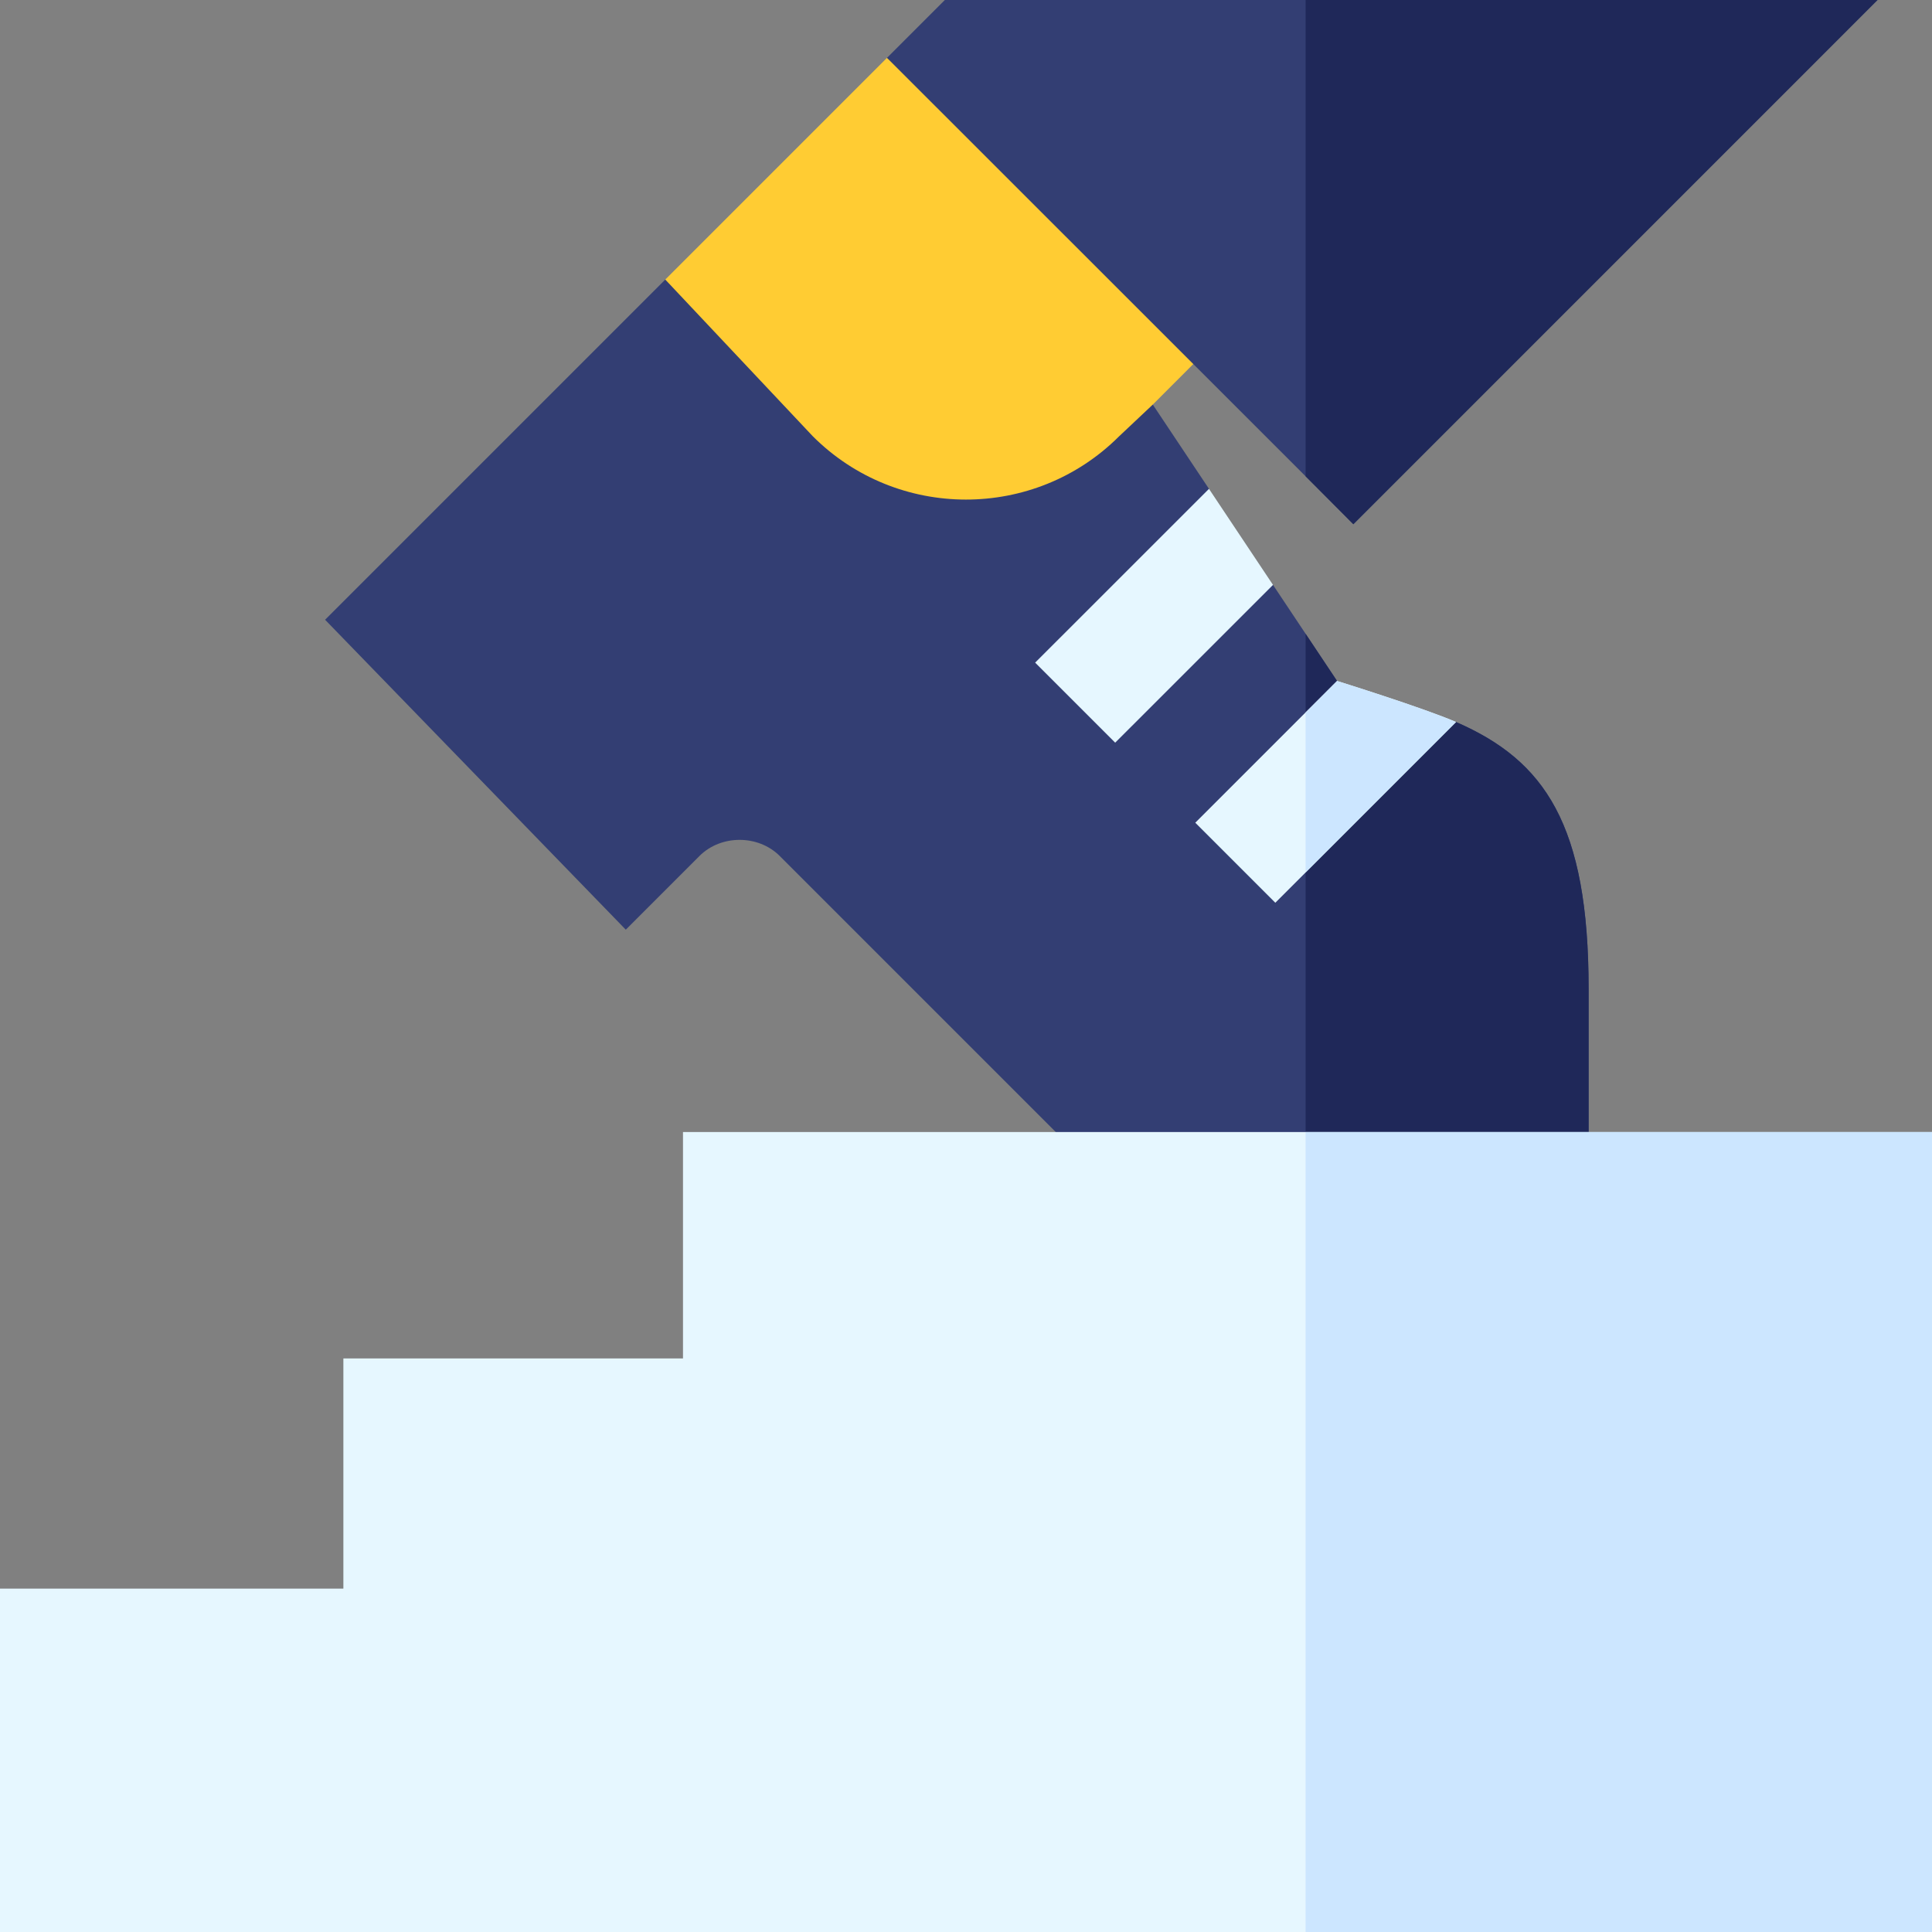
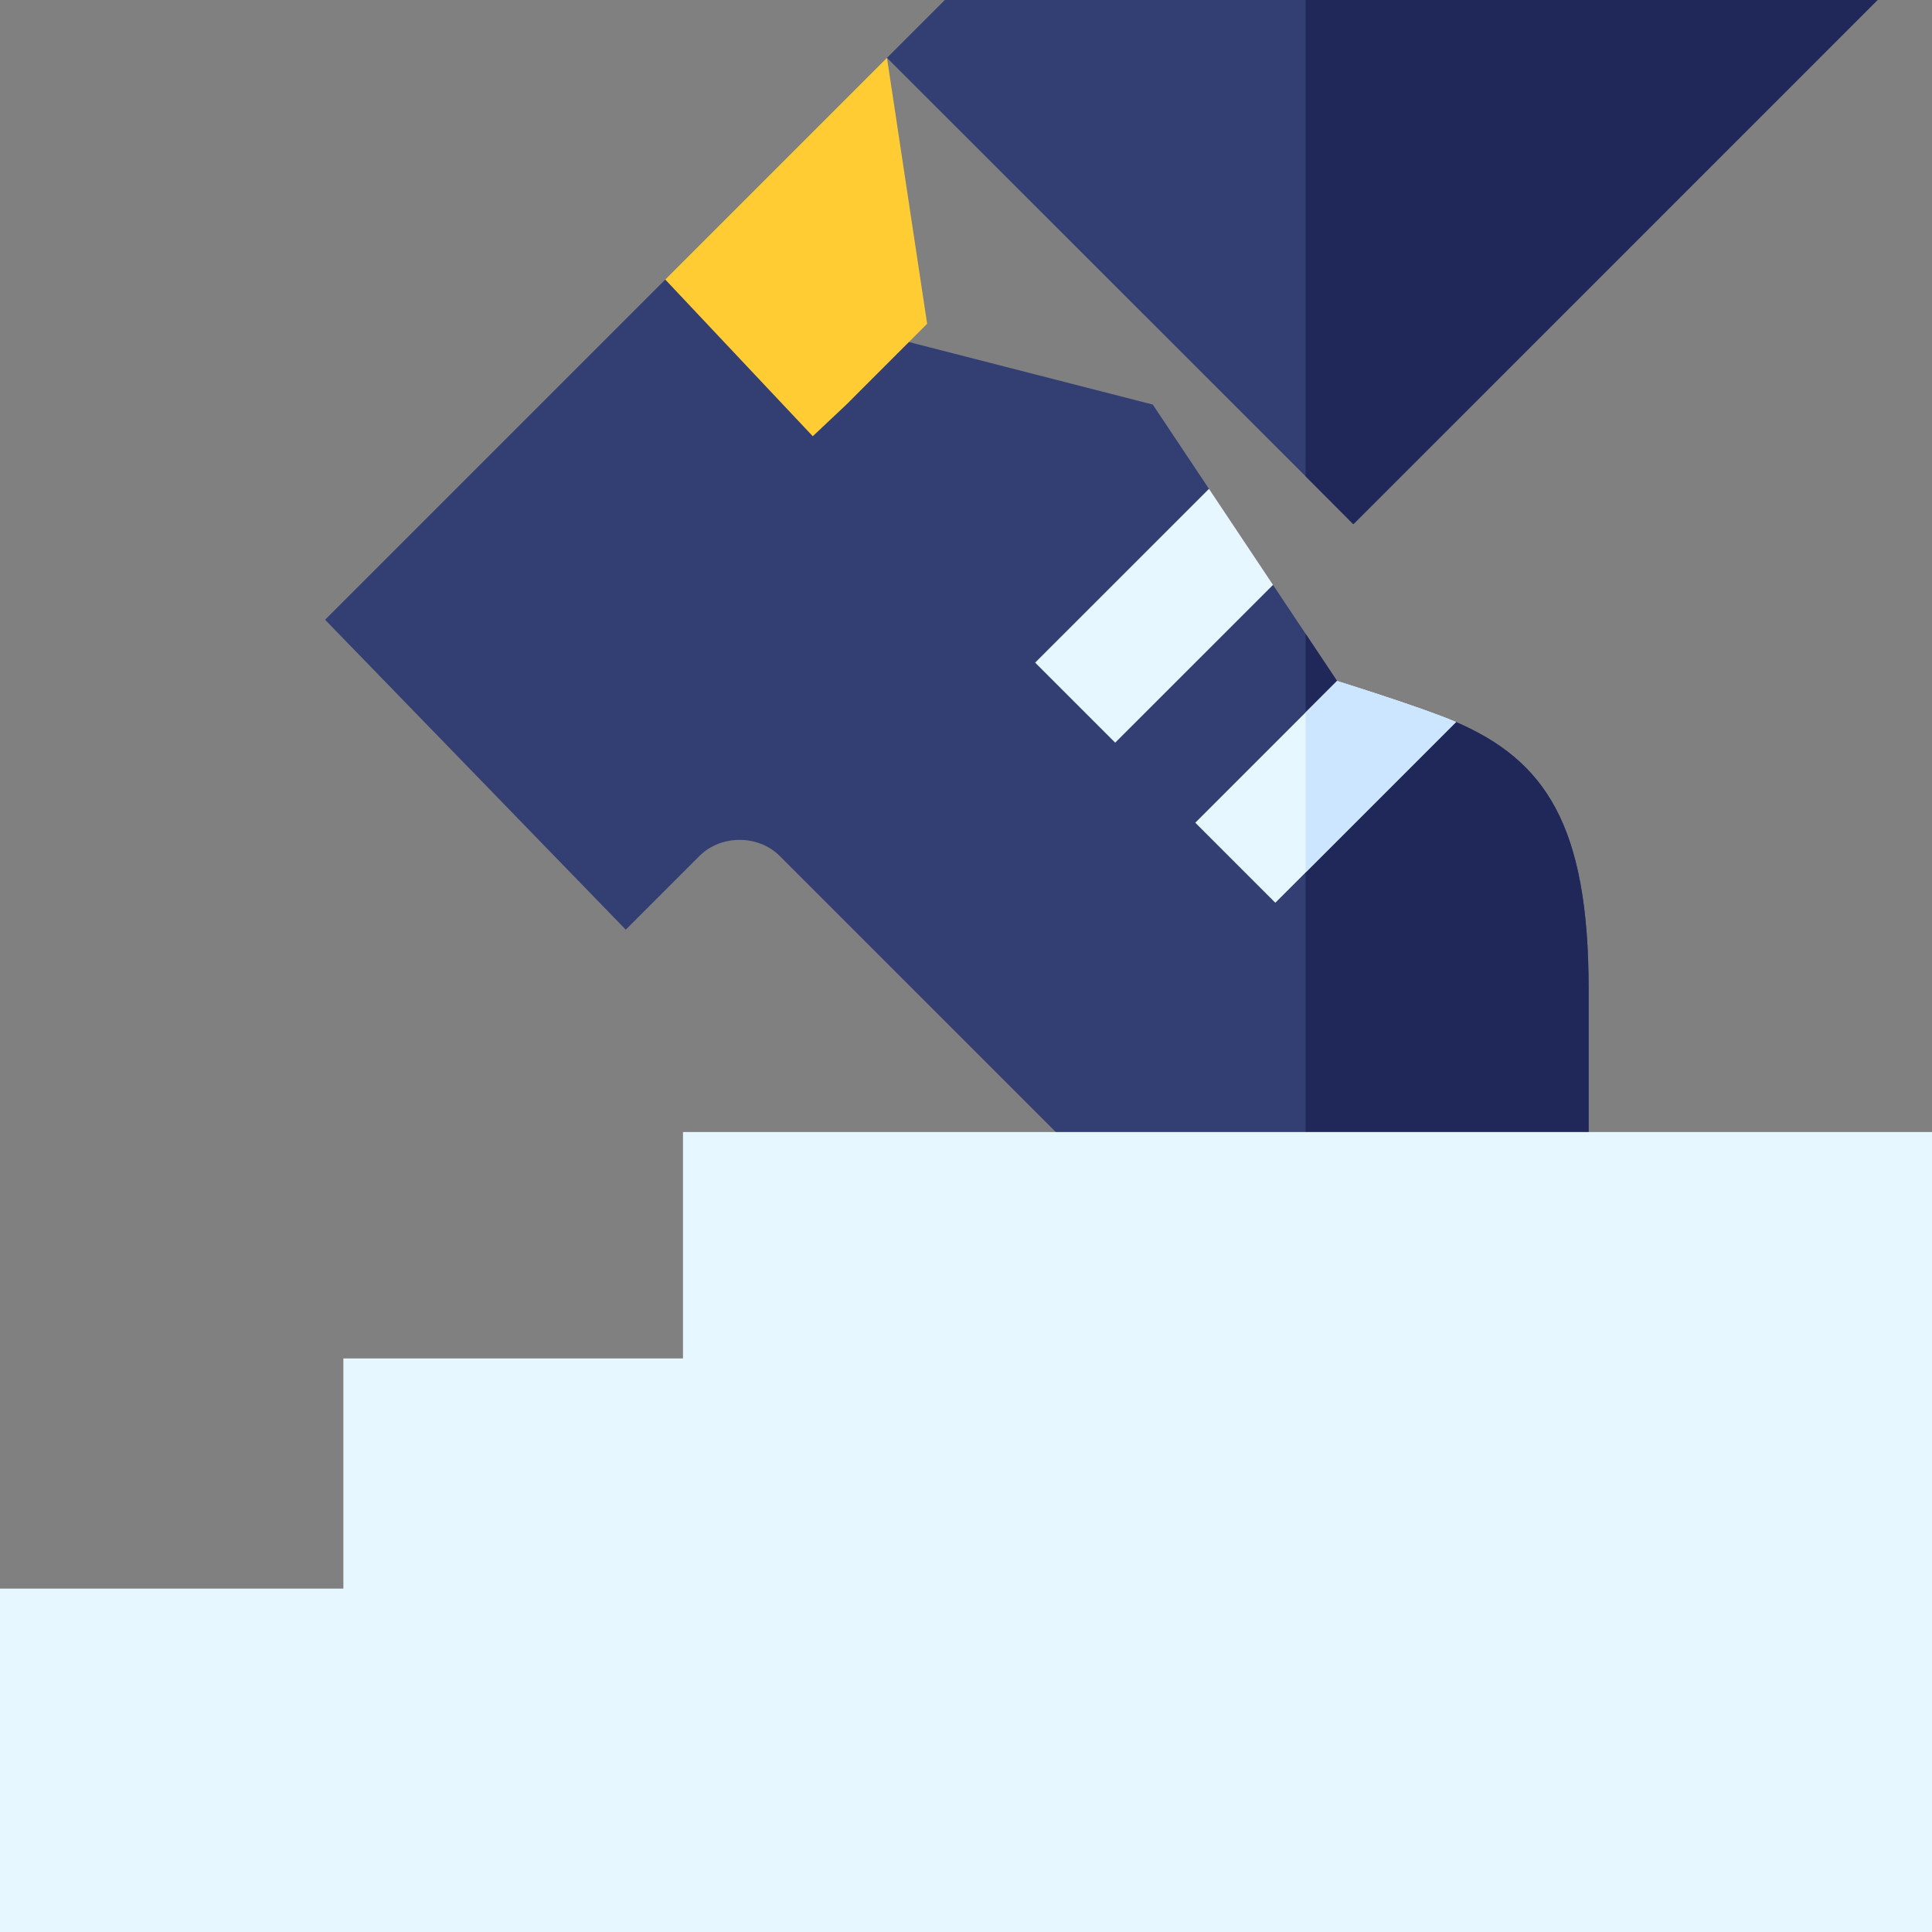
<svg xmlns="http://www.w3.org/2000/svg" id="Capa_1" enable-background="new 0 0 512 512" height="512" viewBox="0 0 512 512" width="512">
  <rect x="0" y="0" width="512" height="512" fill="#808080" stroke="none" />
  <g>
    <path d="m385.868 191.343-17.895 2.895-13.643-13.779-8.33-12.495-8.641-12.96-11.823-3.188-5.145-22.264-14.89-22.335-129.196-33.133-90.154 90.154 79.688 82.134 19.556-19.556c5.684-5.654 15.527-5.654 21.211 0l73.183 73.184 20.934 15h45.277 52.421l22.579-15v-37.925c0-43.546-11.587-60.5-35.132-70.732z" fill="#333e73" />
    <path d="m421 300v-37.925c0-43.546-11.587-60.5-35.132-70.732l-17.895 2.895-13.643-13.779-8.33-12.495v147.036h52.421z" fill="#1f2859" />
    <path d="m295.536 196.816 41.823-41.812-16.968-25.451-46.066 46.052z" fill="#e6f7ff" />
-     <path d="m235.06 15.33-58.755 58.755 39.089 41.521c22.35 22.35 58.741 22.4 81.154.046l8.952-8.434 21.354-21.363z" fill="#fc3" />
+     <path d="m235.06 15.33-58.755 58.755 39.089 41.521l8.952-8.434 21.354-21.363z" fill="#fc3" />
    <path d="m354.329 180.46-8.329 8.329-29.238 29.238 21.211 21.211 8.027-8.027 39.868-39.868c-8.628-3.748-31.539-10.883-31.539-10.883z" fill="#e6f7ff" />
    <path d="m354.329 180.46-8.329 8.329v42.422l39.868-39.868c-8.628-3.748-31.539-10.883-31.539-10.883z" fill="#cce6ff" />
    <path d="m346 300h-165v60h-90v61h-91v91h346 166v-212z" fill="#e6f7ff" />
-     <path d="m346 300h166v212h-166z" fill="#cce6ff" />
    <path d="m346 0h-95.61l-15.33 15.33 110.94 110.896 12.656 12.7 138.911-138.926z" fill="#333e73" />
    <path d="m497.567 0h-151.567v126.226l12.656 12.7z" fill="#1f2859" />
  </g>
</svg>